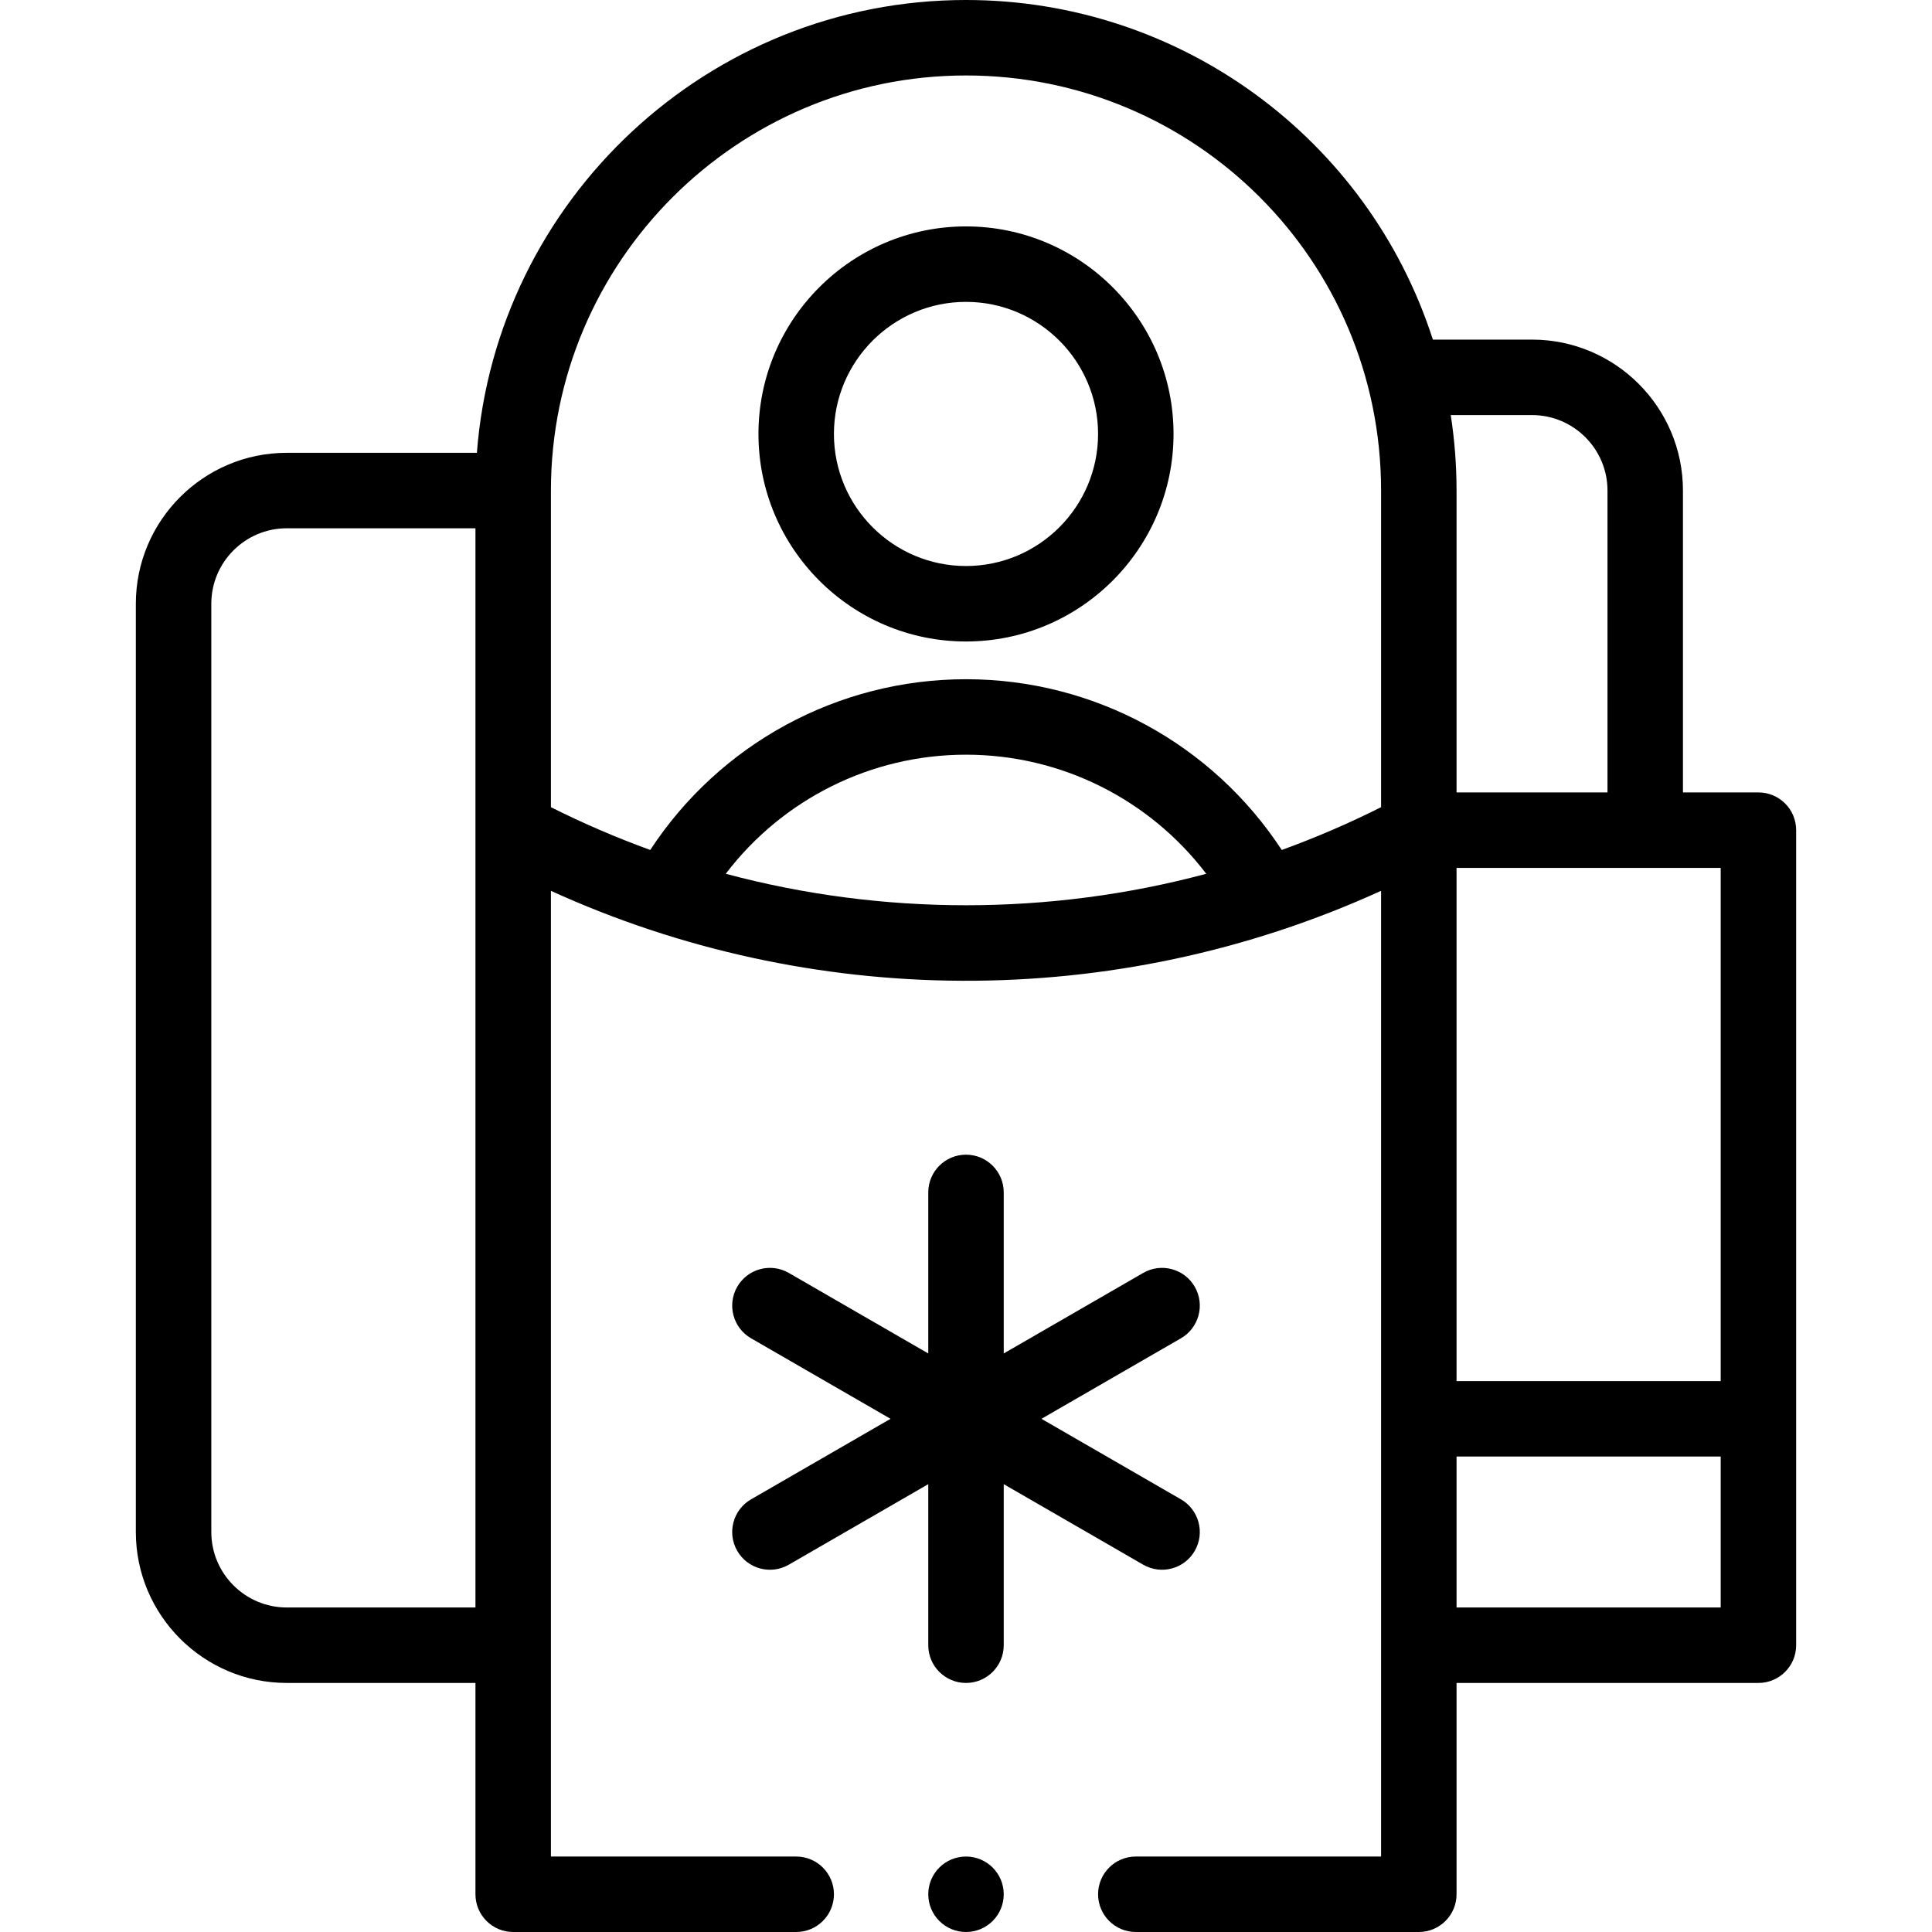
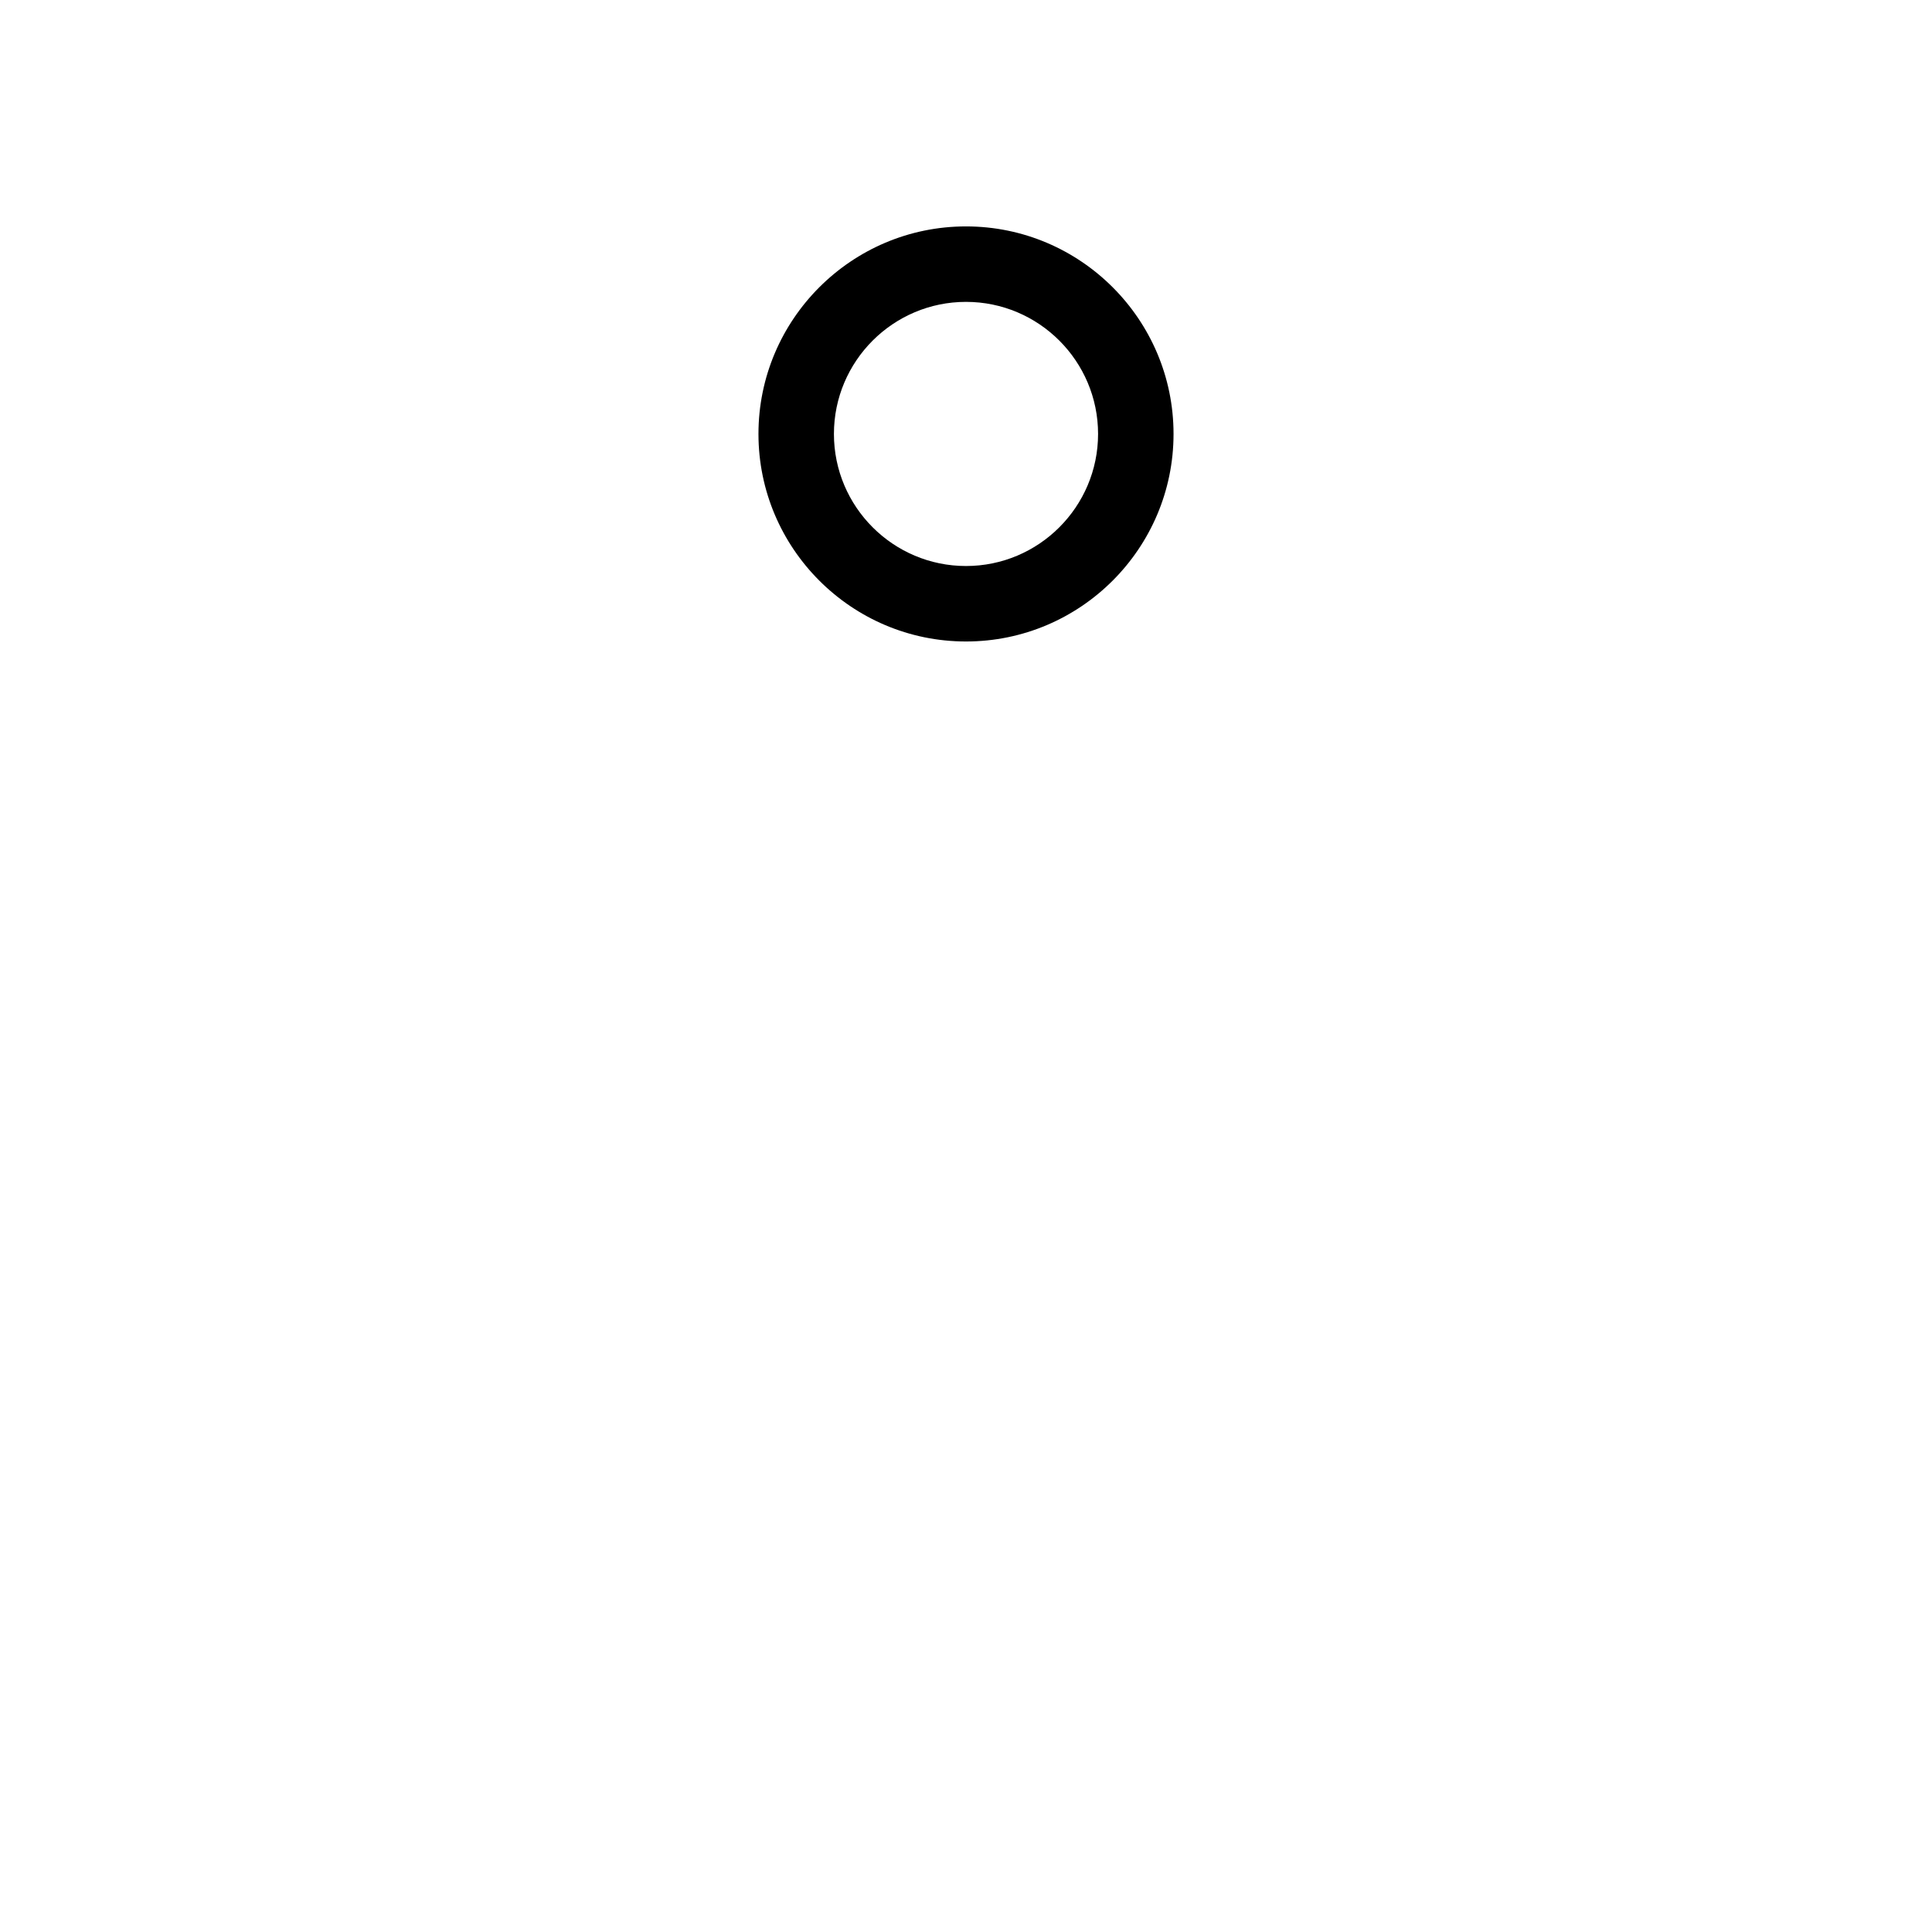
<svg xmlns="http://www.w3.org/2000/svg" id="Capa_1" enable-background="new 0 0 512 512" height="512" viewBox="0 0 512 512" width="512">
  <g>
    <path d="m256 170c30.327 0 55-24.673 55-55s-24.673-55-55-55-55 24.673-55 55 24.673 55 55 55zm0-90c19.299 0 35 15.701 35 35s-15.701 35-35 35-35-15.701-35-35 15.701-35 35-35z" />
-     <path d="m266 393.321 36.96 21.339c4.767 2.751 10.889 1.139 13.66-3.66 2.762-4.783 1.123-10.899-3.66-13.66l-36.961-21.34 36.961-21.34c4.783-2.761 6.422-8.877 3.66-13.66s-8.878-6.422-13.66-3.66l-36.96 21.339v-42.679c0-5.523-4.478-10-10-10s-10 4.477-10 10v42.679l-36.96-21.339c-4.785-2.762-10.898-1.122-13.66 3.66-2.762 4.783-1.123 10.899 3.66 13.66l36.961 21.34-36.961 21.34c-4.783 2.761-6.422 8.877-3.66 13.66 2.775 4.806 8.9 6.409 13.66 3.66l36.96-21.339v42.679c0 5.523 4.478 10 10 10s10-4.477 10-10z" />
-     <path d="m76 446h50v56c0 5.523 4.478 10 10 10h75.003c5.522 0 10-4.477 10-10s-4.478-10-10-10h-65.003v-255.919c68.359 31.186 149.028 32.373 220-.006v255.925h-64.997c-5.522 0-10 4.477-10 10s4.478 10 10 10h74.997c5.522 0 10-4.477 10-10v-56h80c5.522 0 10-4.477 10-10v-216c0-5.523-4.478-10-10-10h-20v-80c0-22.056-17.944-40-40-40h-26.273c-17.194-53.368-66.996-90-123.727-90-68.318 0-124.496 52.972-129.619 120h-50.381c-22.056 0-40 17.944-40 40v246c0 22.056 17.944 40 40 40zm380-20h-70v-40h70zm0-196v136h-70v-136zm-50-120c11.028 0 20 8.972 20 20v80h-40v-80c0-6.719-.52-13.408-1.537-20zm-213.668 121.562c15.011-19.717 38.435-31.562 63.668-31.562s48.657 11.844 63.668 31.562c-41.49 11.119-85.841 11.12-127.336 0zm-46.332-101.562c0-60.654 49.346-110 110-110 60.573 0 110 48.946 110 110v83.911c-8.54 4.29-17.351 8.08-26.321 11.339-18.406-28.105-49.732-45.25-83.679-45.25s-65.273 17.145-83.679 45.25c-8.969-3.259-17.78-7.049-26.321-11.339zm-90 30c0-11.028 8.972-20 20-20h50v286h-50c-11.028 0-20-8.972-20-20z" />
-     <circle cx="256" cy="502" r="10" />
  </g>
</svg>